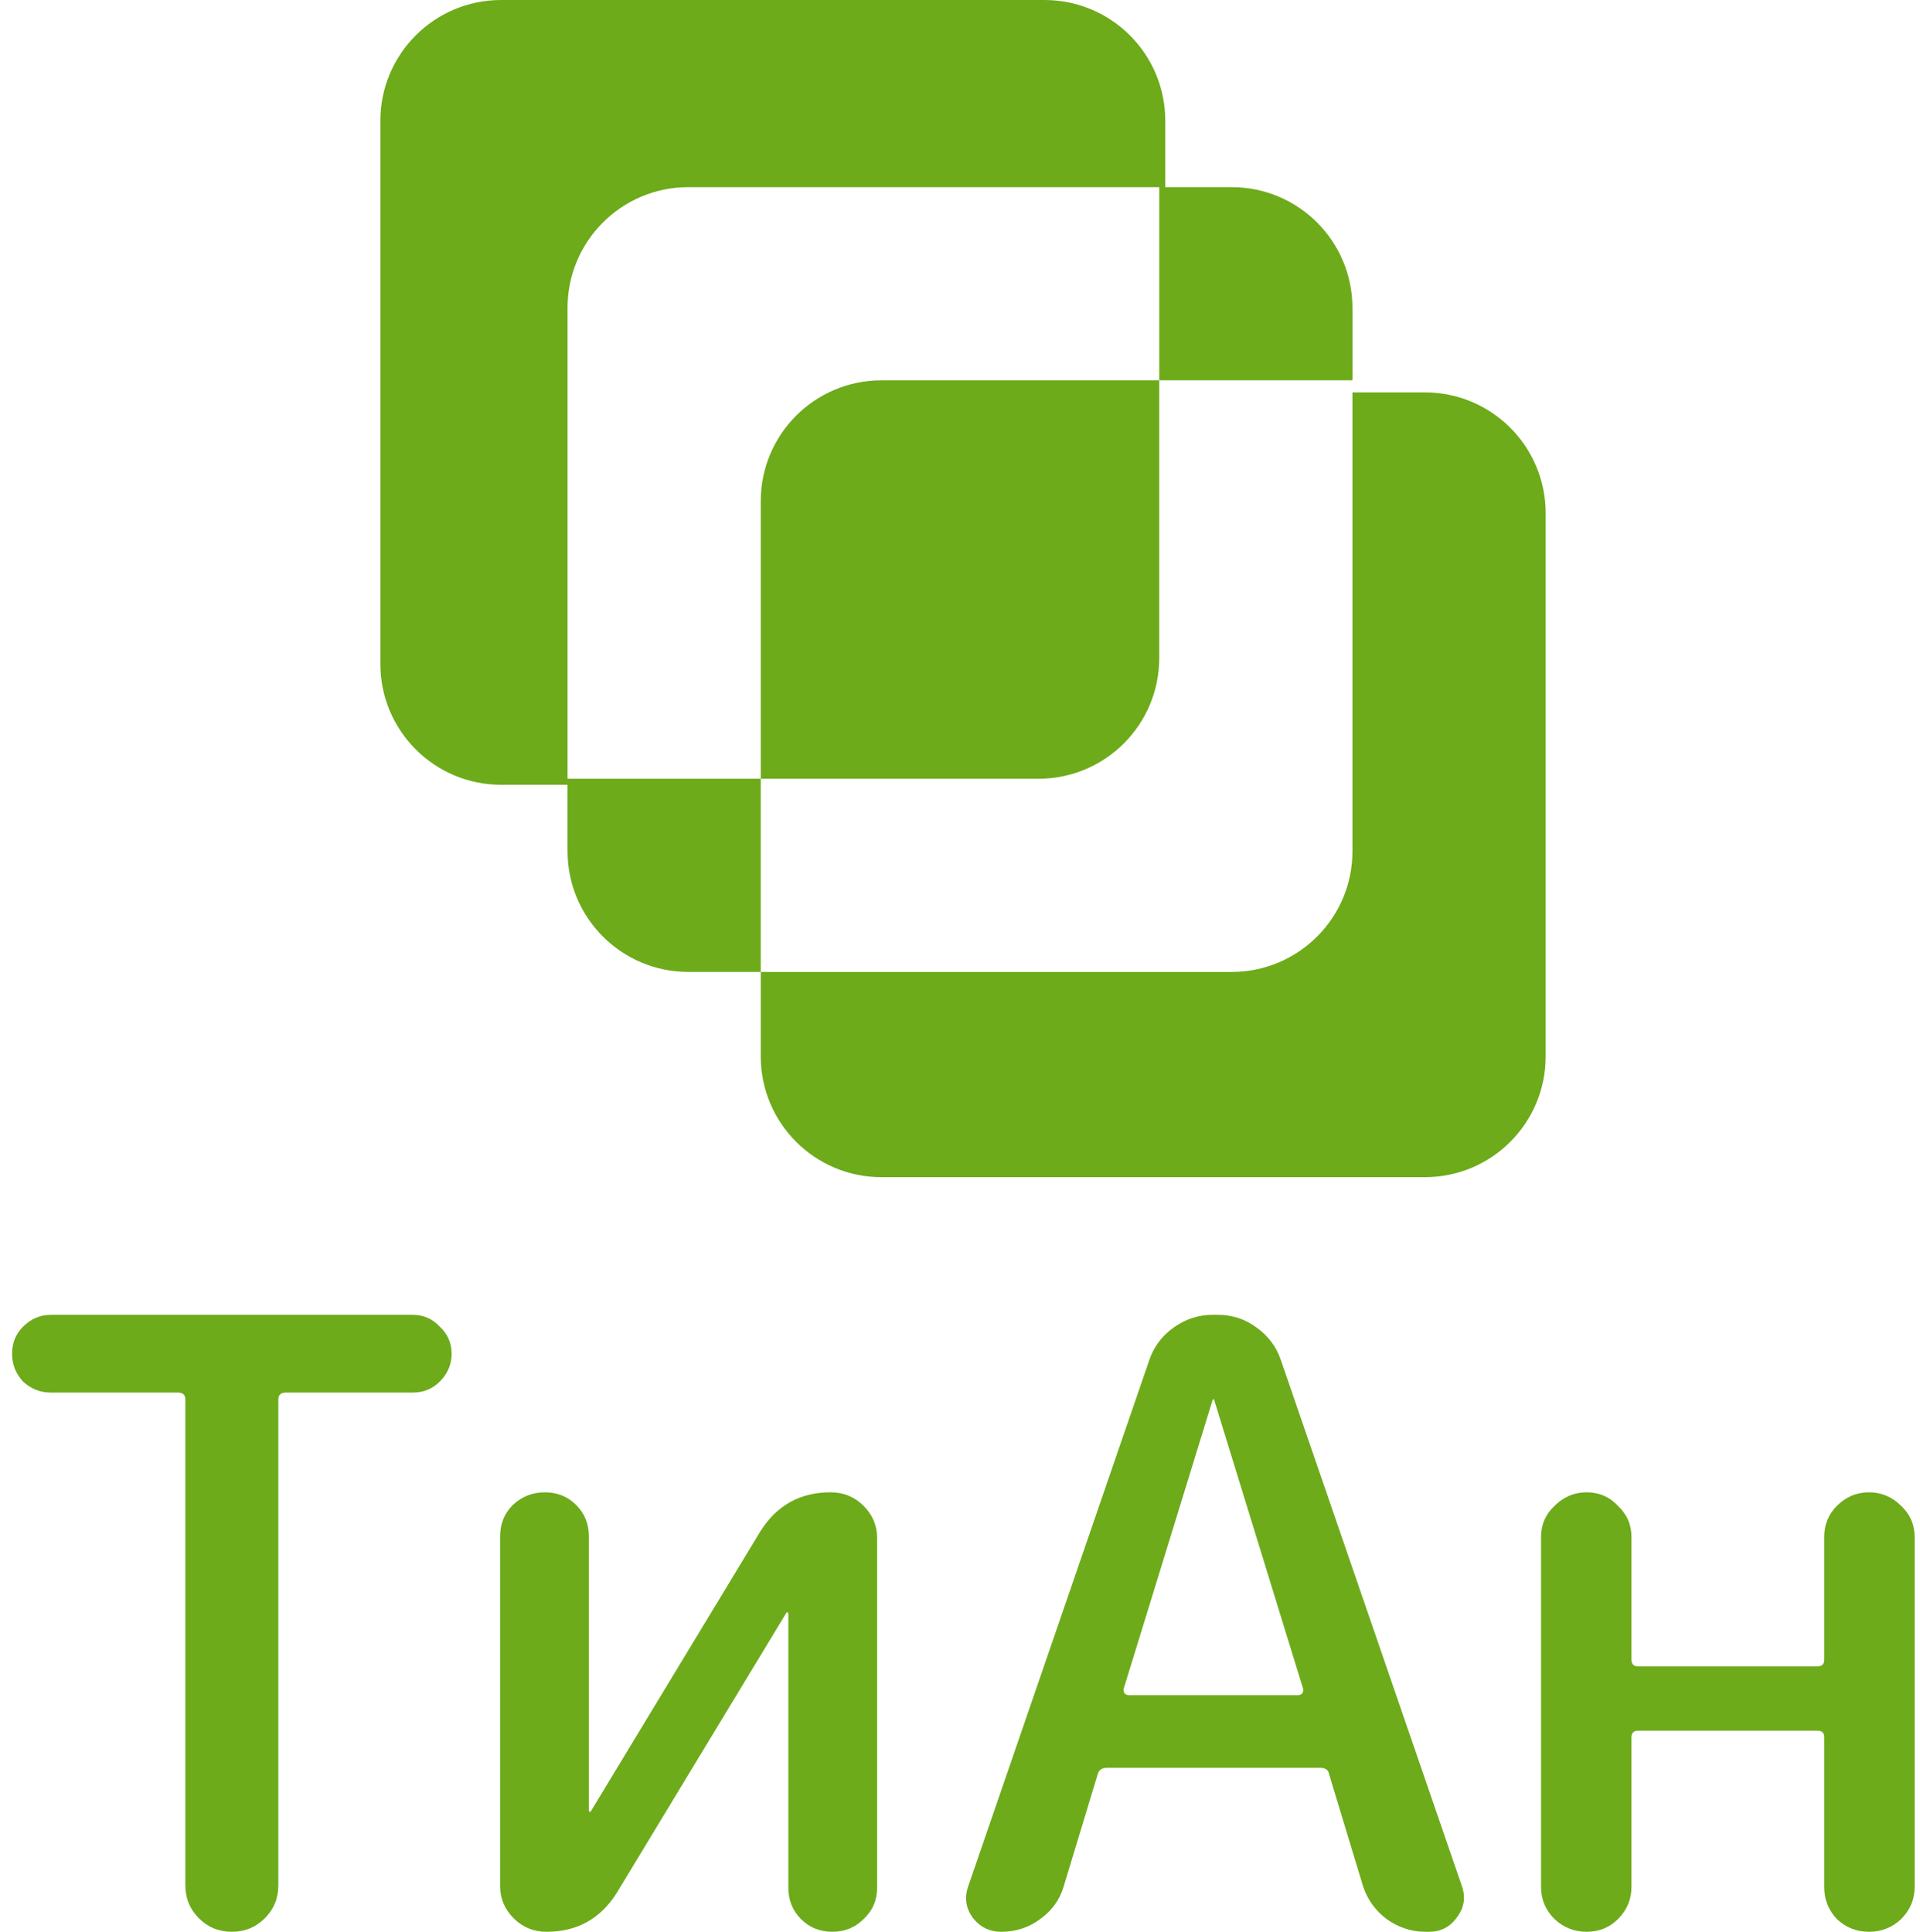
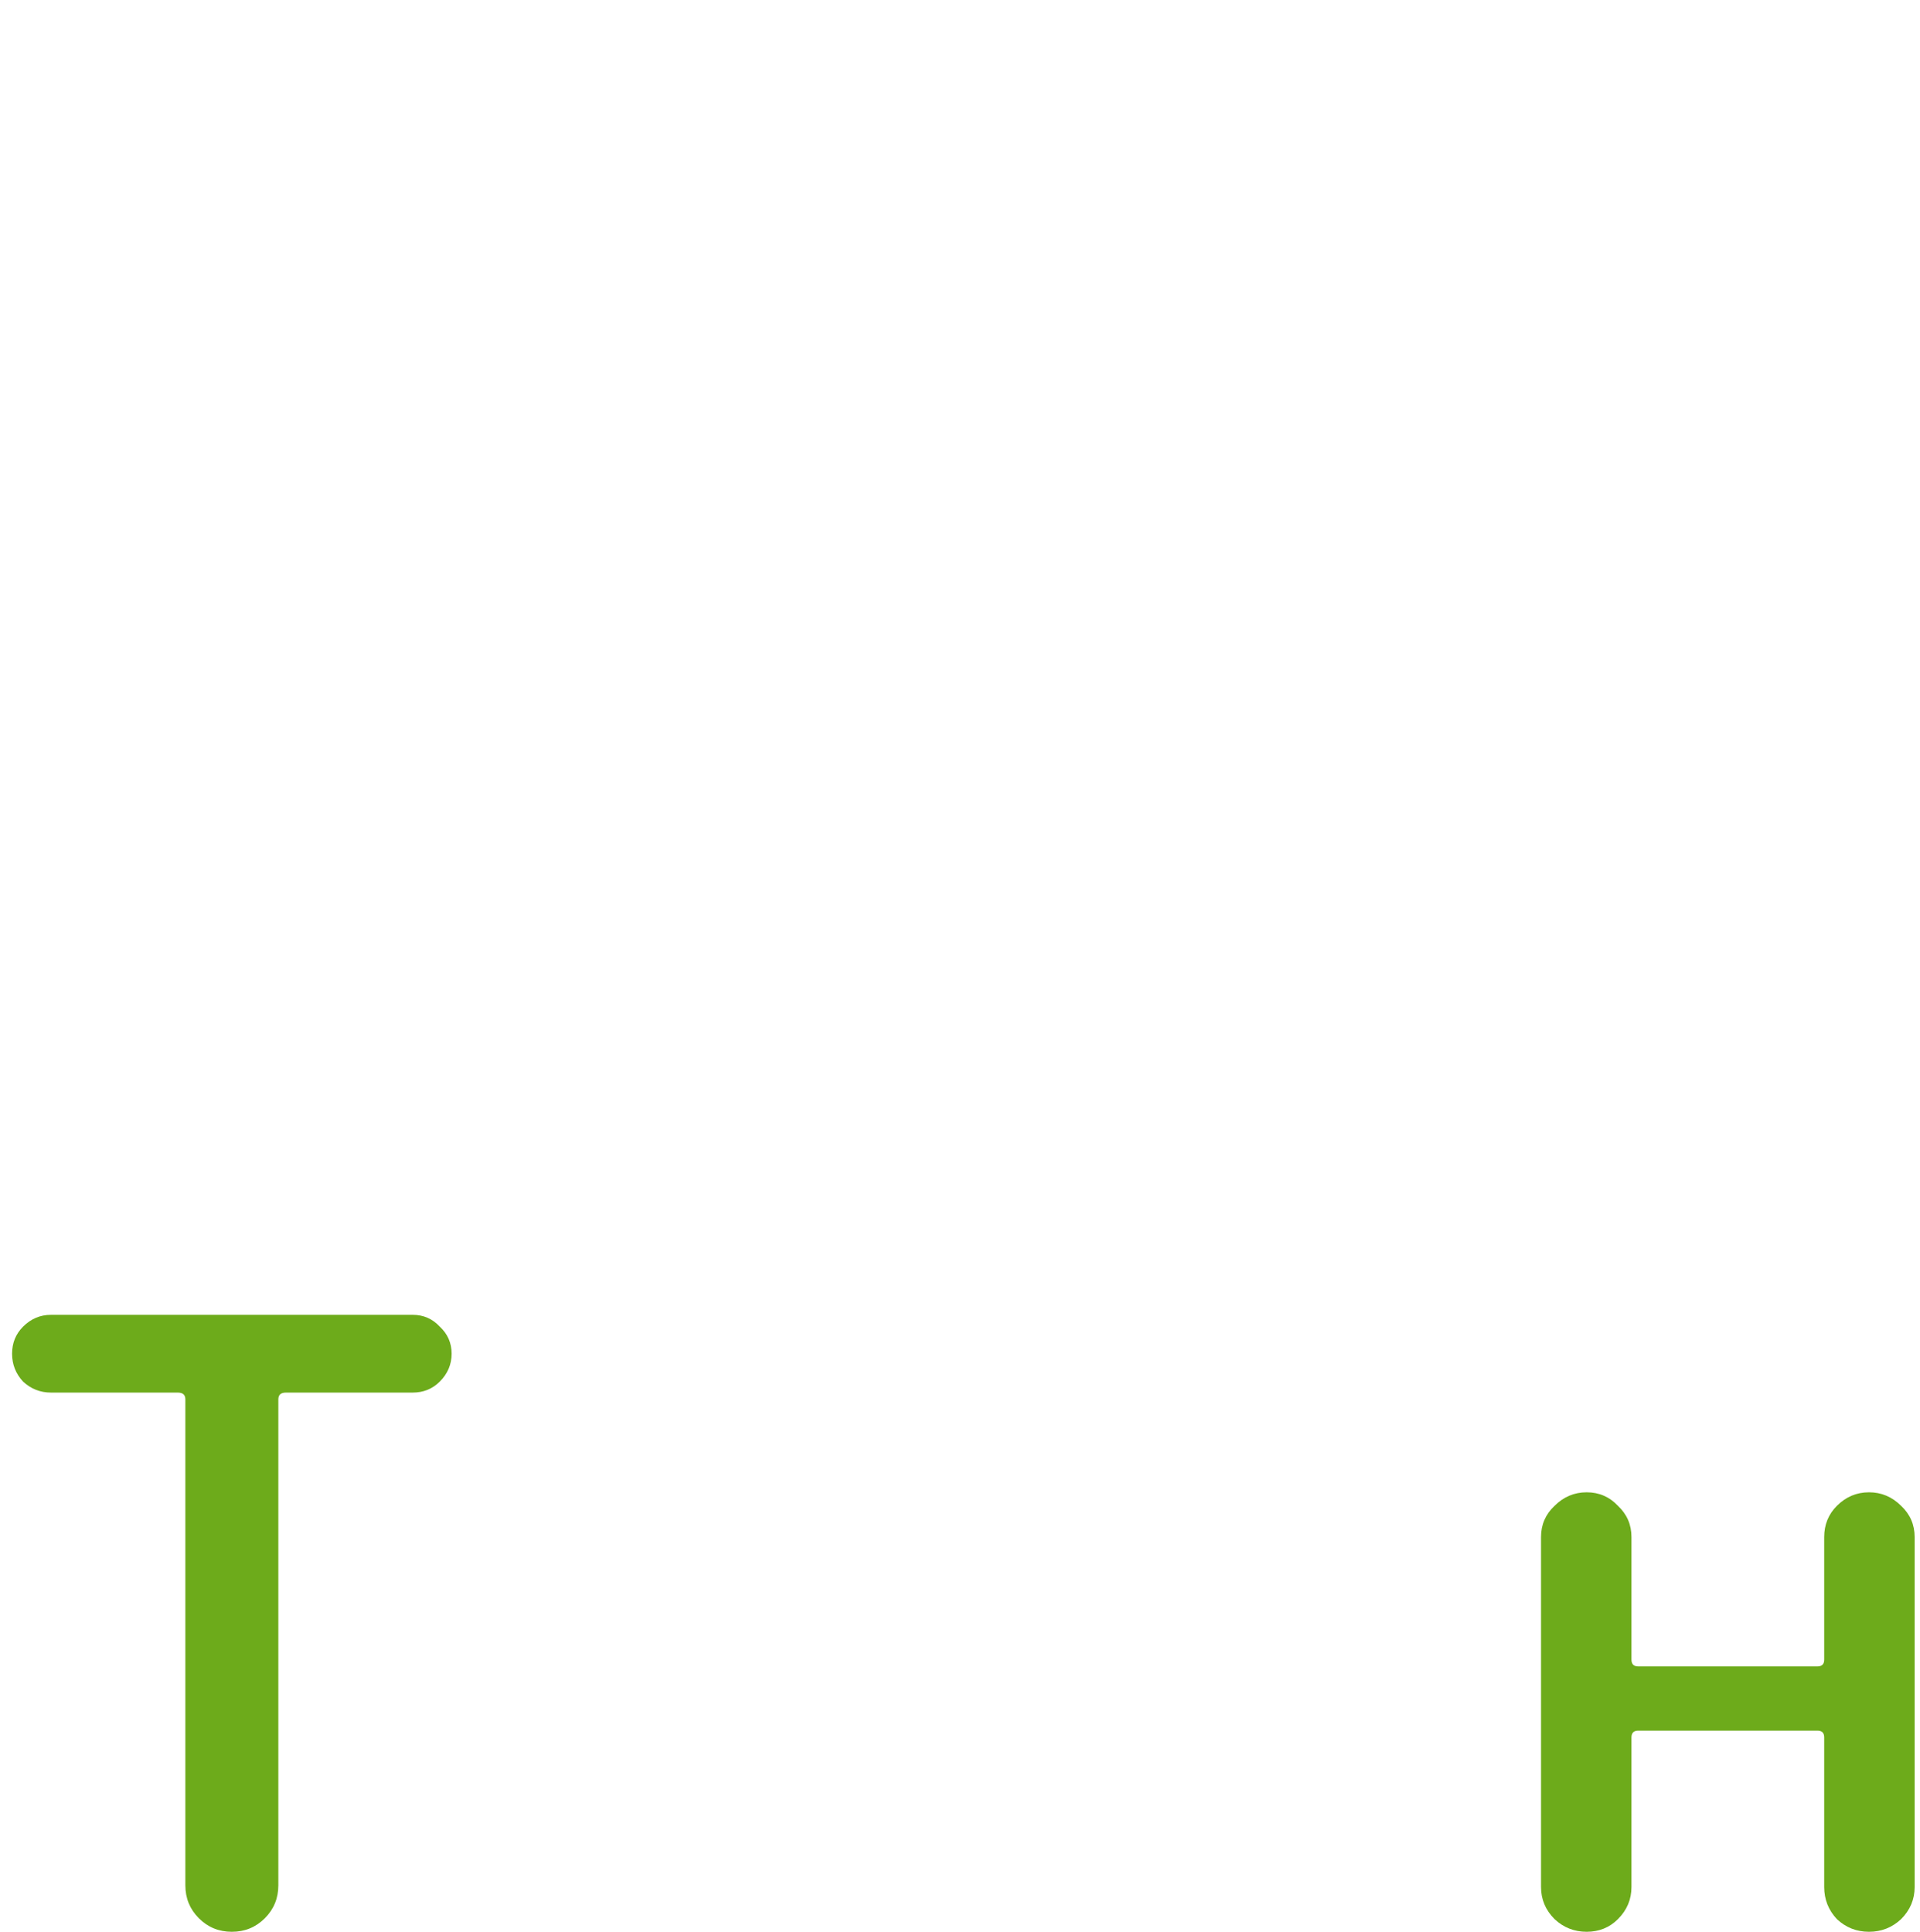
<svg xmlns="http://www.w3.org/2000/svg" width="318" height="320" viewBox="0 0 318 320" fill="none">
-   <path fill-rule="evenodd" clip-rule="evenodd" d="M83 0C71.954 0 63 8.954 63 20V110C63 121.046 71.954 130 83 130H94V141C94 152.046 102.954 161 114 161H126V175C126 186.046 134.954 195 146 195H236C247.046 195 256 186.046 256 175V85C256 73.954 247.046 65 236 65H224V141C224 152.046 215.046 161 204 161H126V129H94V51C94 39.954 102.954 31 114 31H192V63H224V51C224 39.954 215.046 31 204 31H193V20C193 8.954 184.046 0 173 0H83Z" fill="#6DAB1B" />
-   <path d="M126 83C126 71.954 134.954 63 146 63H192V109C192 120.046 183.046 129 172 129H126V83Z" fill="#6DAB1B" />
  <path d="M8.44 230.68C6.667 230.68 5.127 230.073 3.82 228.86C2.607 227.553 2 226.013 2 224.24C2 222.467 2.607 220.973 3.82 219.76C5.127 218.453 6.667 217.8 8.44 217.8H68.36C70.133 217.8 71.627 218.453 72.84 219.76C74.147 220.973 74.8 222.467 74.8 224.24C74.8 226.013 74.147 227.553 72.84 228.86C71.627 230.073 70.133 230.68 68.36 230.68H47.36C46.52 230.68 46.1 231.053 46.1 231.8V312.3C46.1 314.447 45.353 316.267 43.86 317.76C42.367 319.253 40.547 320 38.4 320C36.253 320 34.433 319.253 32.94 317.76C31.447 316.267 30.7 314.447 30.7 312.3V231.8C30.7 231.053 30.28 230.68 29.44 230.68H8.44Z" fill="#6DAB1B" />
-   <path d="M90.531 320C88.384 320 86.564 319.253 85.07 317.76C83.577 316.267 82.831 314.493 82.831 312.44V254.48C82.831 252.427 83.531 250.7 84.93 249.3C86.424 247.9 88.197 247.2 90.251 247.2C92.304 247.2 94.031 247.9 95.43 249.3C96.831 250.7 97.531 252.427 97.531 254.48V299.98L97.671 300.12H97.811L125.95 253.64C128.657 249.347 132.53 247.2 137.57 247.2C139.717 247.2 141.537 247.947 143.03 249.44C144.524 250.933 145.27 252.707 145.27 254.76V312.72C145.27 314.773 144.524 316.5 143.03 317.9C141.63 319.3 139.904 320 137.85 320C135.797 320 134.07 319.3 132.67 317.9C131.27 316.5 130.57 314.773 130.57 312.72V267.22L130.43 267.08H130.29L102.15 313.56C99.444 317.853 95.57 320 90.531 320Z" fill="#6DAB1B" />
-   <path d="M186.129 279.68C186.035 279.96 186.082 280.24 186.269 280.52C186.455 280.707 186.689 280.8 186.969 280.8H214.969C215.249 280.8 215.482 280.707 215.669 280.52C215.855 280.24 215.902 279.96 215.809 279.68L201.109 231.94C201.109 231.847 201.062 231.8 200.969 231.8C200.875 231.8 200.829 231.847 200.829 231.94L186.129 279.68ZM165.829 320C163.869 320 162.282 319.207 161.069 317.62C159.949 316.033 159.715 314.307 160.369 312.44L190.329 225.36C191.075 223.12 192.429 221.3 194.389 219.9C196.349 218.5 198.495 217.8 200.829 217.8H201.669C204.095 217.8 206.242 218.5 208.109 219.9C210.069 221.3 211.422 223.12 212.169 225.36L242.129 312.44C242.782 314.307 242.502 316.033 241.289 317.62C240.169 319.207 238.629 320 236.669 320H236.109C233.775 320 231.629 319.3 229.669 317.9C227.802 316.5 226.495 314.68 225.749 312.44L220.149 293.96C220.055 293.213 219.542 292.84 218.609 292.84H183.329C182.489 292.84 181.975 293.213 181.789 293.96L176.189 312.44C175.535 314.68 174.229 316.5 172.269 317.9C170.402 319.3 168.255 320 165.829 320Z" fill="#6DAB1B" />
  <path d="M267.973 317.9C266.573 319.3 264.846 320 262.793 320C260.739 320 258.966 319.3 257.473 317.9C255.979 316.407 255.233 314.633 255.233 312.58V254.62C255.233 252.567 255.979 250.84 257.473 249.44C258.966 247.947 260.739 247.2 262.793 247.2C264.846 247.2 266.573 247.947 267.973 249.44C269.466 250.84 270.213 252.567 270.213 254.62V274.92C270.213 275.667 270.586 276.04 271.333 276.04H301.013C301.759 276.04 302.133 275.667 302.133 274.92V254.62C302.133 252.567 302.833 250.84 304.233 249.44C305.726 247.947 307.499 247.2 309.553 247.2C311.606 247.2 313.379 247.947 314.873 249.44C316.366 250.84 317.113 252.567 317.113 254.62V312.58C317.113 314.633 316.366 316.407 314.873 317.9C313.379 319.3 311.606 320 309.553 320C307.499 320 305.726 319.3 304.233 317.9C302.833 316.407 302.133 314.633 302.133 312.58V287.8C302.133 287.053 301.759 286.68 301.013 286.68H271.333C270.586 286.68 270.213 287.053 270.213 287.8V312.58C270.213 314.633 269.466 316.407 267.973 317.9Z" fill="#6DAB1B" />
</svg>